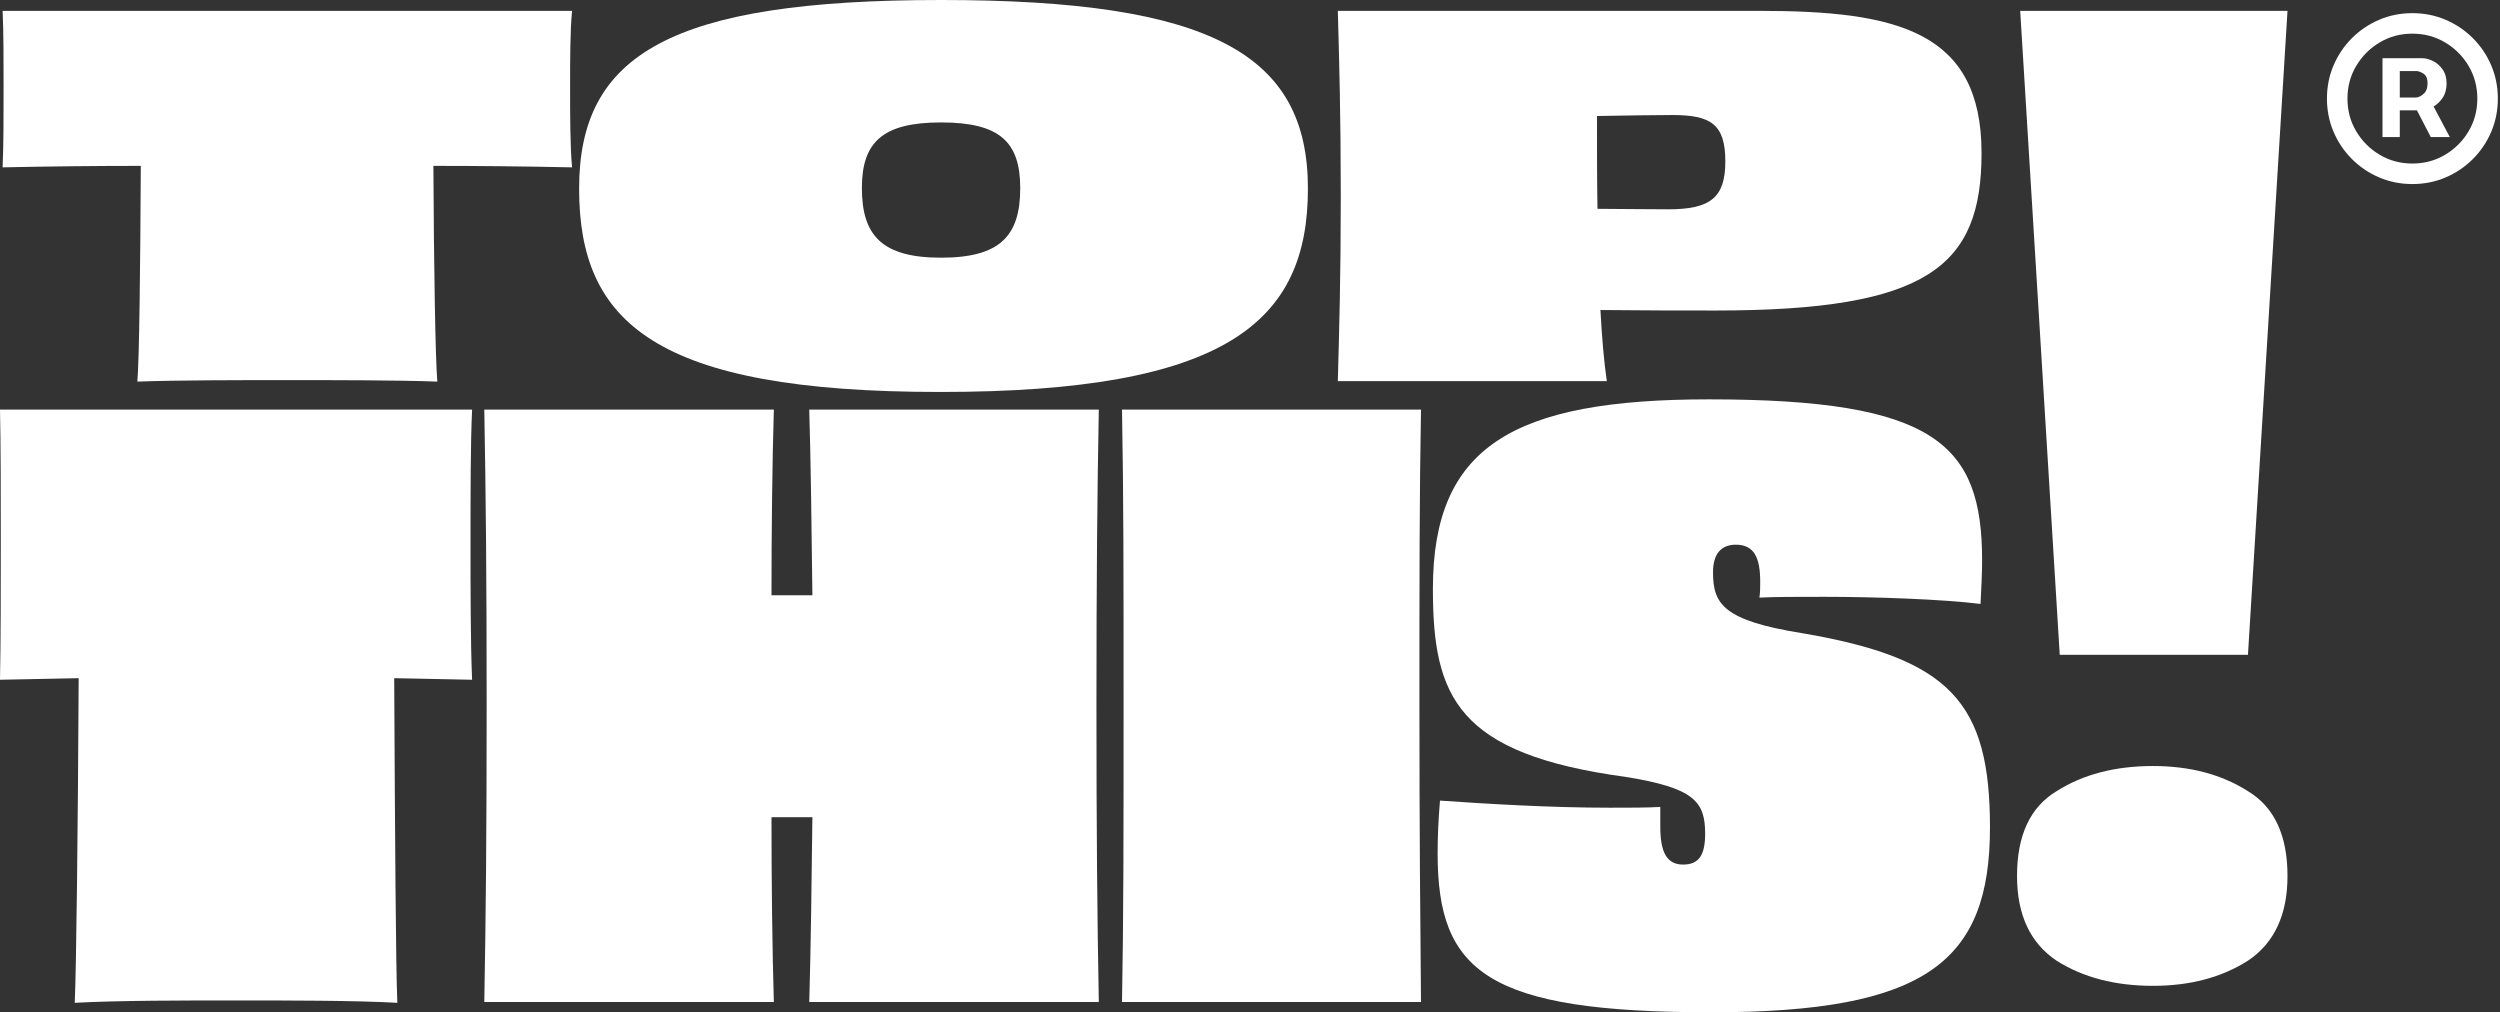
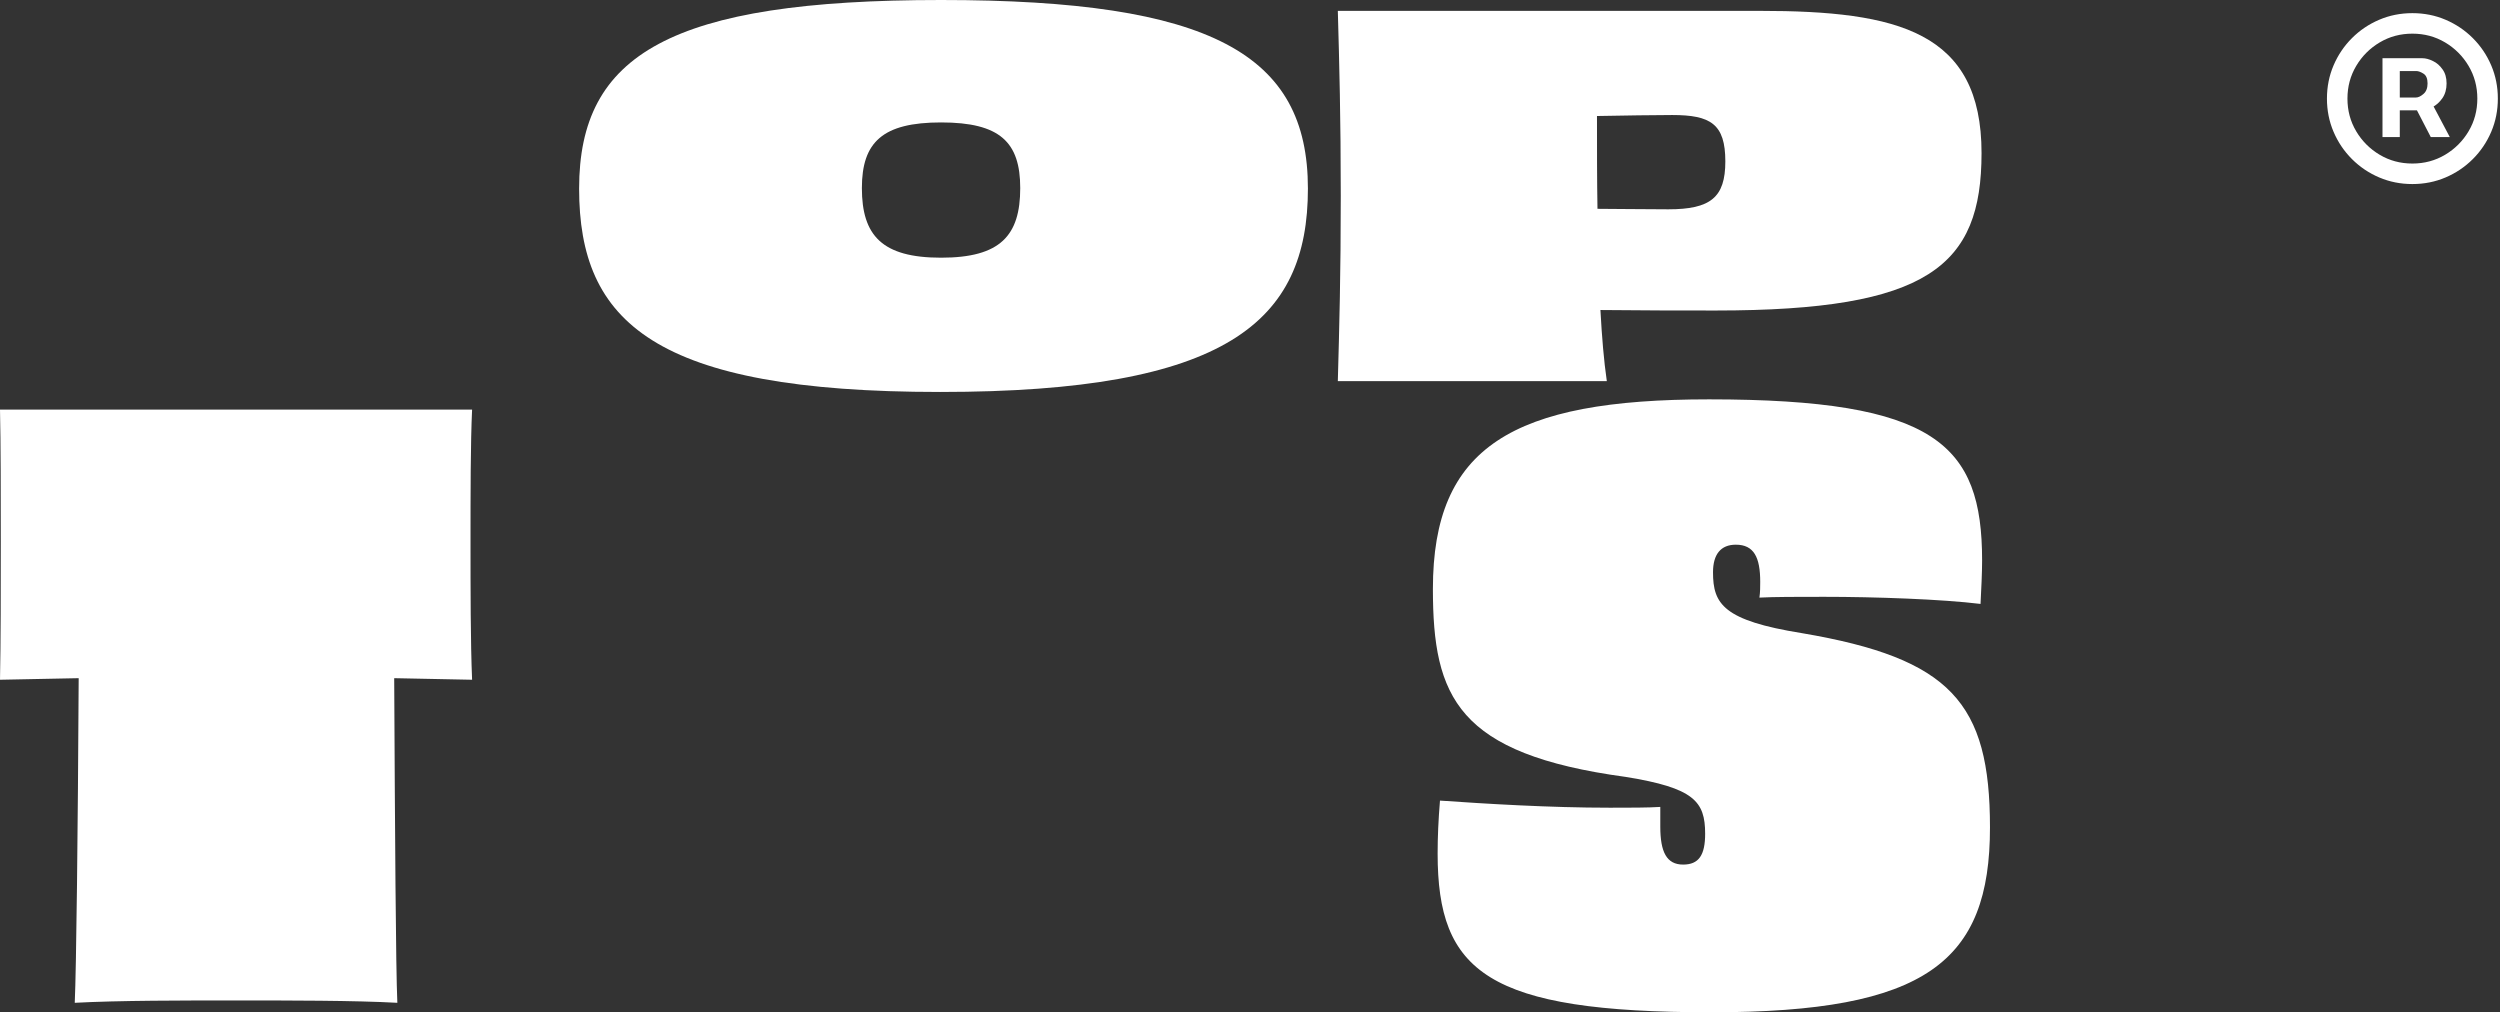
<svg xmlns="http://www.w3.org/2000/svg" width="400" height="162" viewBox="0 0 400 162" fill="none">
  <rect x="0" y="0" width="400" height="162" fill="#333333" stroke="none" />
-   <path d="M0.417 1.738C0.574 4.897 0.574 9.715 0.574 14.059C0.574 18.325 0.574 23.38 0.417 26.776C7.97 26.618 15.445 26.539 22.527 26.539C22.448 42.81 22.291 57.344 21.976 61.056C28.428 60.819 38.499 60.819 45.974 60.819C53.37 60.819 63.599 60.819 69.972 61.056C69.657 57.344 69.421 42.81 69.343 26.539C76.503 26.539 83.978 26.618 91.531 26.776C91.216 23.38 91.216 18.325 91.216 14.059C91.216 9.715 91.216 4.897 91.531 1.738H0.417Z" fill="#fff" />
  <path d="M209.266 30.173C209.266 8.688 193.844 0 150.569 0C107.294 0 92.659 8.688 92.659 30.173C92.659 51.499 104.619 62.715 150.412 62.715C196.283 62.715 209.266 51.499 209.266 30.173ZM150.569 41.231C141.127 41.231 137.901 37.676 137.901 30.094C137.901 22.748 141.206 19.589 150.569 19.589C160.011 19.589 163.237 22.748 163.237 30.094C163.237 37.676 160.09 41.231 150.569 41.231Z" fill="#fff" />
  <path d="M266.926 33.49C262.441 33.49 258.507 33.411 255.596 33.411C255.517 28.83 255.517 23.854 255.517 18.562C259.609 18.483 265.117 18.404 267.556 18.404C273.693 18.404 276.054 19.826 276.054 25.828C276.054 31.595 273.693 33.49 266.926 33.49ZM214.052 1.738C214.288 10.189 214.524 18.799 214.524 31.358C214.524 43.995 214.288 52.368 214.052 60.977H257.091C256.619 57.739 256.304 53.948 256.068 49.603C263.071 49.682 269.129 49.682 274.559 49.682C308.549 49.682 317.047 42.574 317.047 24.486C317.047 5.055 303.671 1.738 281.561 1.738H214.052Z" fill="#fff" />
  <path d="M0 65.539C0.126 70.847 0.126 79.188 0.126 86.644C0.126 94.101 0.126 102.821 0 108.76L12.589 108.508C12.463 132.899 12.211 154.888 11.96 160.449C18.884 160.07 29.71 160.07 37.767 160.07C45.825 160.07 56.903 160.07 63.575 160.449C63.324 154.888 63.198 132.899 63.072 108.508L75.535 108.76C75.283 102.821 75.283 94.101 75.283 86.644C75.283 79.188 75.283 70.847 75.535 65.539H0Z" fill="#fff" />
-   <path d="M129.48 65.539C129.732 73.88 129.858 84.875 129.984 95.238C128.851 95.238 127.844 95.238 126.711 95.238C125.578 95.238 124.571 95.238 123.438 95.238C123.438 84.875 123.564 73.88 123.815 65.539H77.487C77.739 79.188 77.865 92.837 77.865 112.931C77.865 133.025 77.739 146.674 77.487 160.323H123.815C123.564 151.982 123.438 141.113 123.438 130.75H129.984C129.858 141.113 129.732 151.982 129.48 160.323H175.809C175.557 146.547 175.431 133.025 175.431 112.931C175.431 92.837 175.557 79.188 175.809 65.539H129.48Z" fill="#fff" />
-   <path d="M227.36 160.323C227.234 146.8 227.108 132.899 227.108 112.805C227.108 92.71 227.108 78.935 227.36 65.539H179.521C179.773 78.935 179.773 92.837 179.773 112.931C179.773 133.025 179.773 146.8 179.521 160.323H227.36Z" fill="#fff" />
  <path d="M265.647 129.107C263.759 129.234 260.737 129.234 257.59 129.234C247.896 129.234 237.699 128.602 230.397 128.096C230.146 131.129 230.02 133.91 230.02 136.564C230.02 155.52 237.951 161.966 273.83 161.966C308.198 161.966 318.396 153.877 318.396 132.393C318.396 112.425 312.101 105.348 288.307 101.304C275.718 99.282 274.082 96.628 274.082 91.573C274.082 88.666 275.341 87.15 277.733 87.15C280.628 87.15 281.635 89.172 281.635 93.09C281.635 93.848 281.635 94.733 281.509 95.617C283.901 95.491 287.552 95.491 291.832 95.491C300.015 95.491 310.716 95.87 316.885 96.628C317.011 94.101 317.137 91.699 317.137 89.677C317.137 71.1 309.709 63.896 273.452 63.896C241.979 63.896 229.264 71.479 229.264 94.227C229.264 111.541 233.167 120.64 260.108 124.305C271.06 126.074 272.823 128.223 272.823 133.404C272.823 136.816 271.816 138.333 269.298 138.333C266.654 138.333 265.647 136.311 265.647 132.267V129.107Z" fill="#fff" />
-   <path d="M359.673 104.768H329.558L323.231 1.738H366L359.673 104.768ZM322.725 140.149C322.725 133.652 324.834 129.132 329.052 126.59C333.269 123.906 338.415 122.564 344.489 122.564C350.394 122.564 355.455 123.906 359.673 126.59C363.891 129.132 366 133.652 366 140.149C366 146.363 363.891 150.883 359.673 153.708C355.455 156.392 350.394 157.733 344.489 157.733C338.415 157.733 333.269 156.392 329.052 153.708C324.834 150.883 322.725 146.363 322.725 140.149Z" fill="#fff" />
  <path d="M381.198 21.928V9.316H387.589C388.102 9.316 388.66 9.464 389.264 9.76C389.868 10.045 390.381 10.489 390.802 11.093C391.235 11.686 391.452 12.438 391.452 13.349C391.452 14.272 391.23 15.058 390.785 15.708C390.341 16.346 389.8 16.83 389.162 17.16C388.535 17.491 387.943 17.656 387.384 17.656H382.77V15.605H386.53C386.906 15.605 387.31 15.417 387.743 15.041C388.188 14.665 388.41 14.101 388.41 13.349C388.41 12.574 388.188 12.05 387.743 11.777C387.31 11.503 386.929 11.367 386.598 11.367H383.966V21.928H381.198ZM388.82 15.981L391.965 21.928H388.923L385.846 15.981H388.82ZM385.983 29.448C384.092 29.448 382.32 29.095 380.668 28.389C379.016 27.682 377.563 26.703 376.31 25.449C375.056 24.196 374.077 22.743 373.37 21.091C372.664 19.439 372.311 17.667 372.311 15.776C372.311 13.885 372.664 12.113 373.37 10.461C374.077 8.809 375.056 7.356 376.31 6.103C377.563 4.849 379.016 3.87 380.668 3.163C382.32 2.457 384.092 2.104 385.983 2.104C387.874 2.104 389.646 2.457 391.298 3.163C392.95 3.87 394.403 4.849 395.656 6.103C396.91 7.356 397.889 8.809 398.596 10.461C399.302 12.113 399.655 13.885 399.655 15.776C399.655 17.667 399.302 19.439 398.596 21.091C397.889 22.743 396.91 24.196 395.656 25.449C394.403 26.703 392.95 27.682 391.298 28.389C389.646 29.095 387.874 29.448 385.983 29.448ZM385.983 26.167C387.897 26.167 389.64 25.7 391.213 24.765C392.785 23.831 394.038 22.578 394.973 21.006C395.907 19.433 396.374 17.69 396.374 15.776C396.374 13.862 395.907 12.119 394.973 10.546C394.038 8.974 392.785 7.721 391.213 6.786C389.64 5.852 387.897 5.385 385.983 5.385C384.069 5.385 382.326 5.852 380.753 6.786C379.181 7.721 377.928 8.974 376.993 10.546C376.059 12.119 375.592 13.862 375.592 15.776C375.592 17.69 376.059 19.433 376.993 21.006C377.928 22.578 379.181 23.831 380.753 24.765C382.326 25.7 384.069 26.167 385.983 26.167Z" fill="#fff" />
</svg>